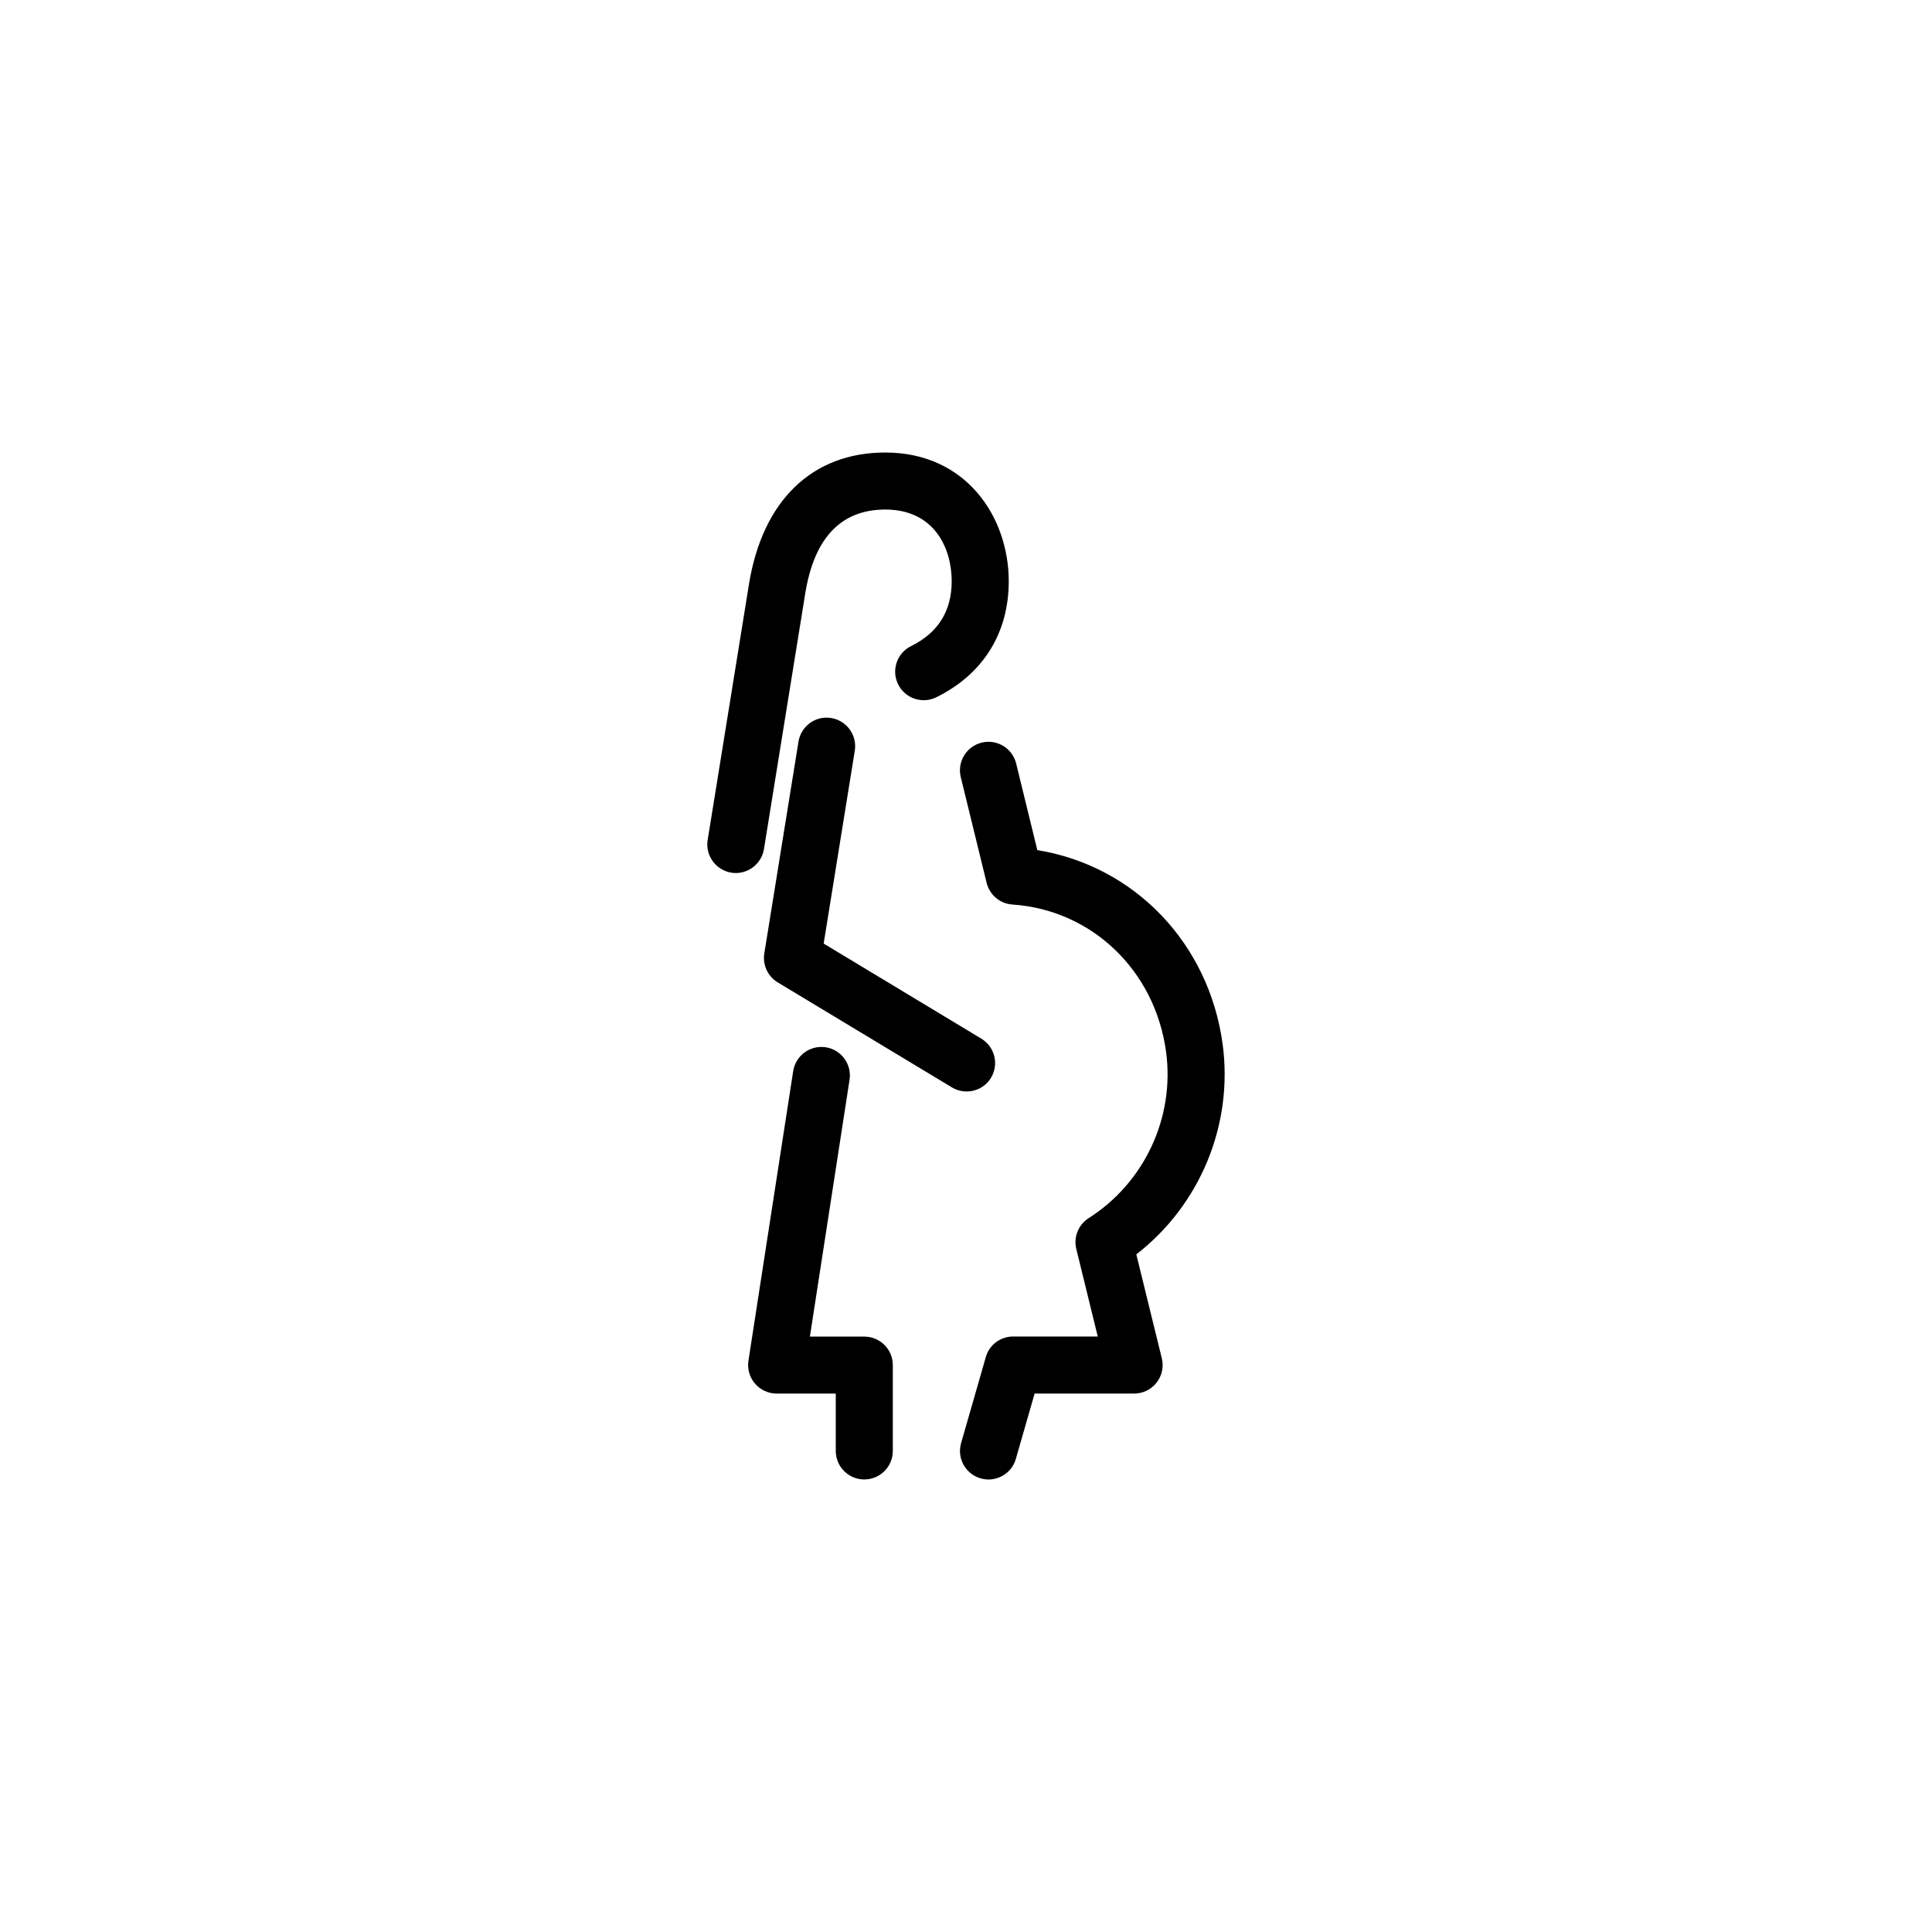
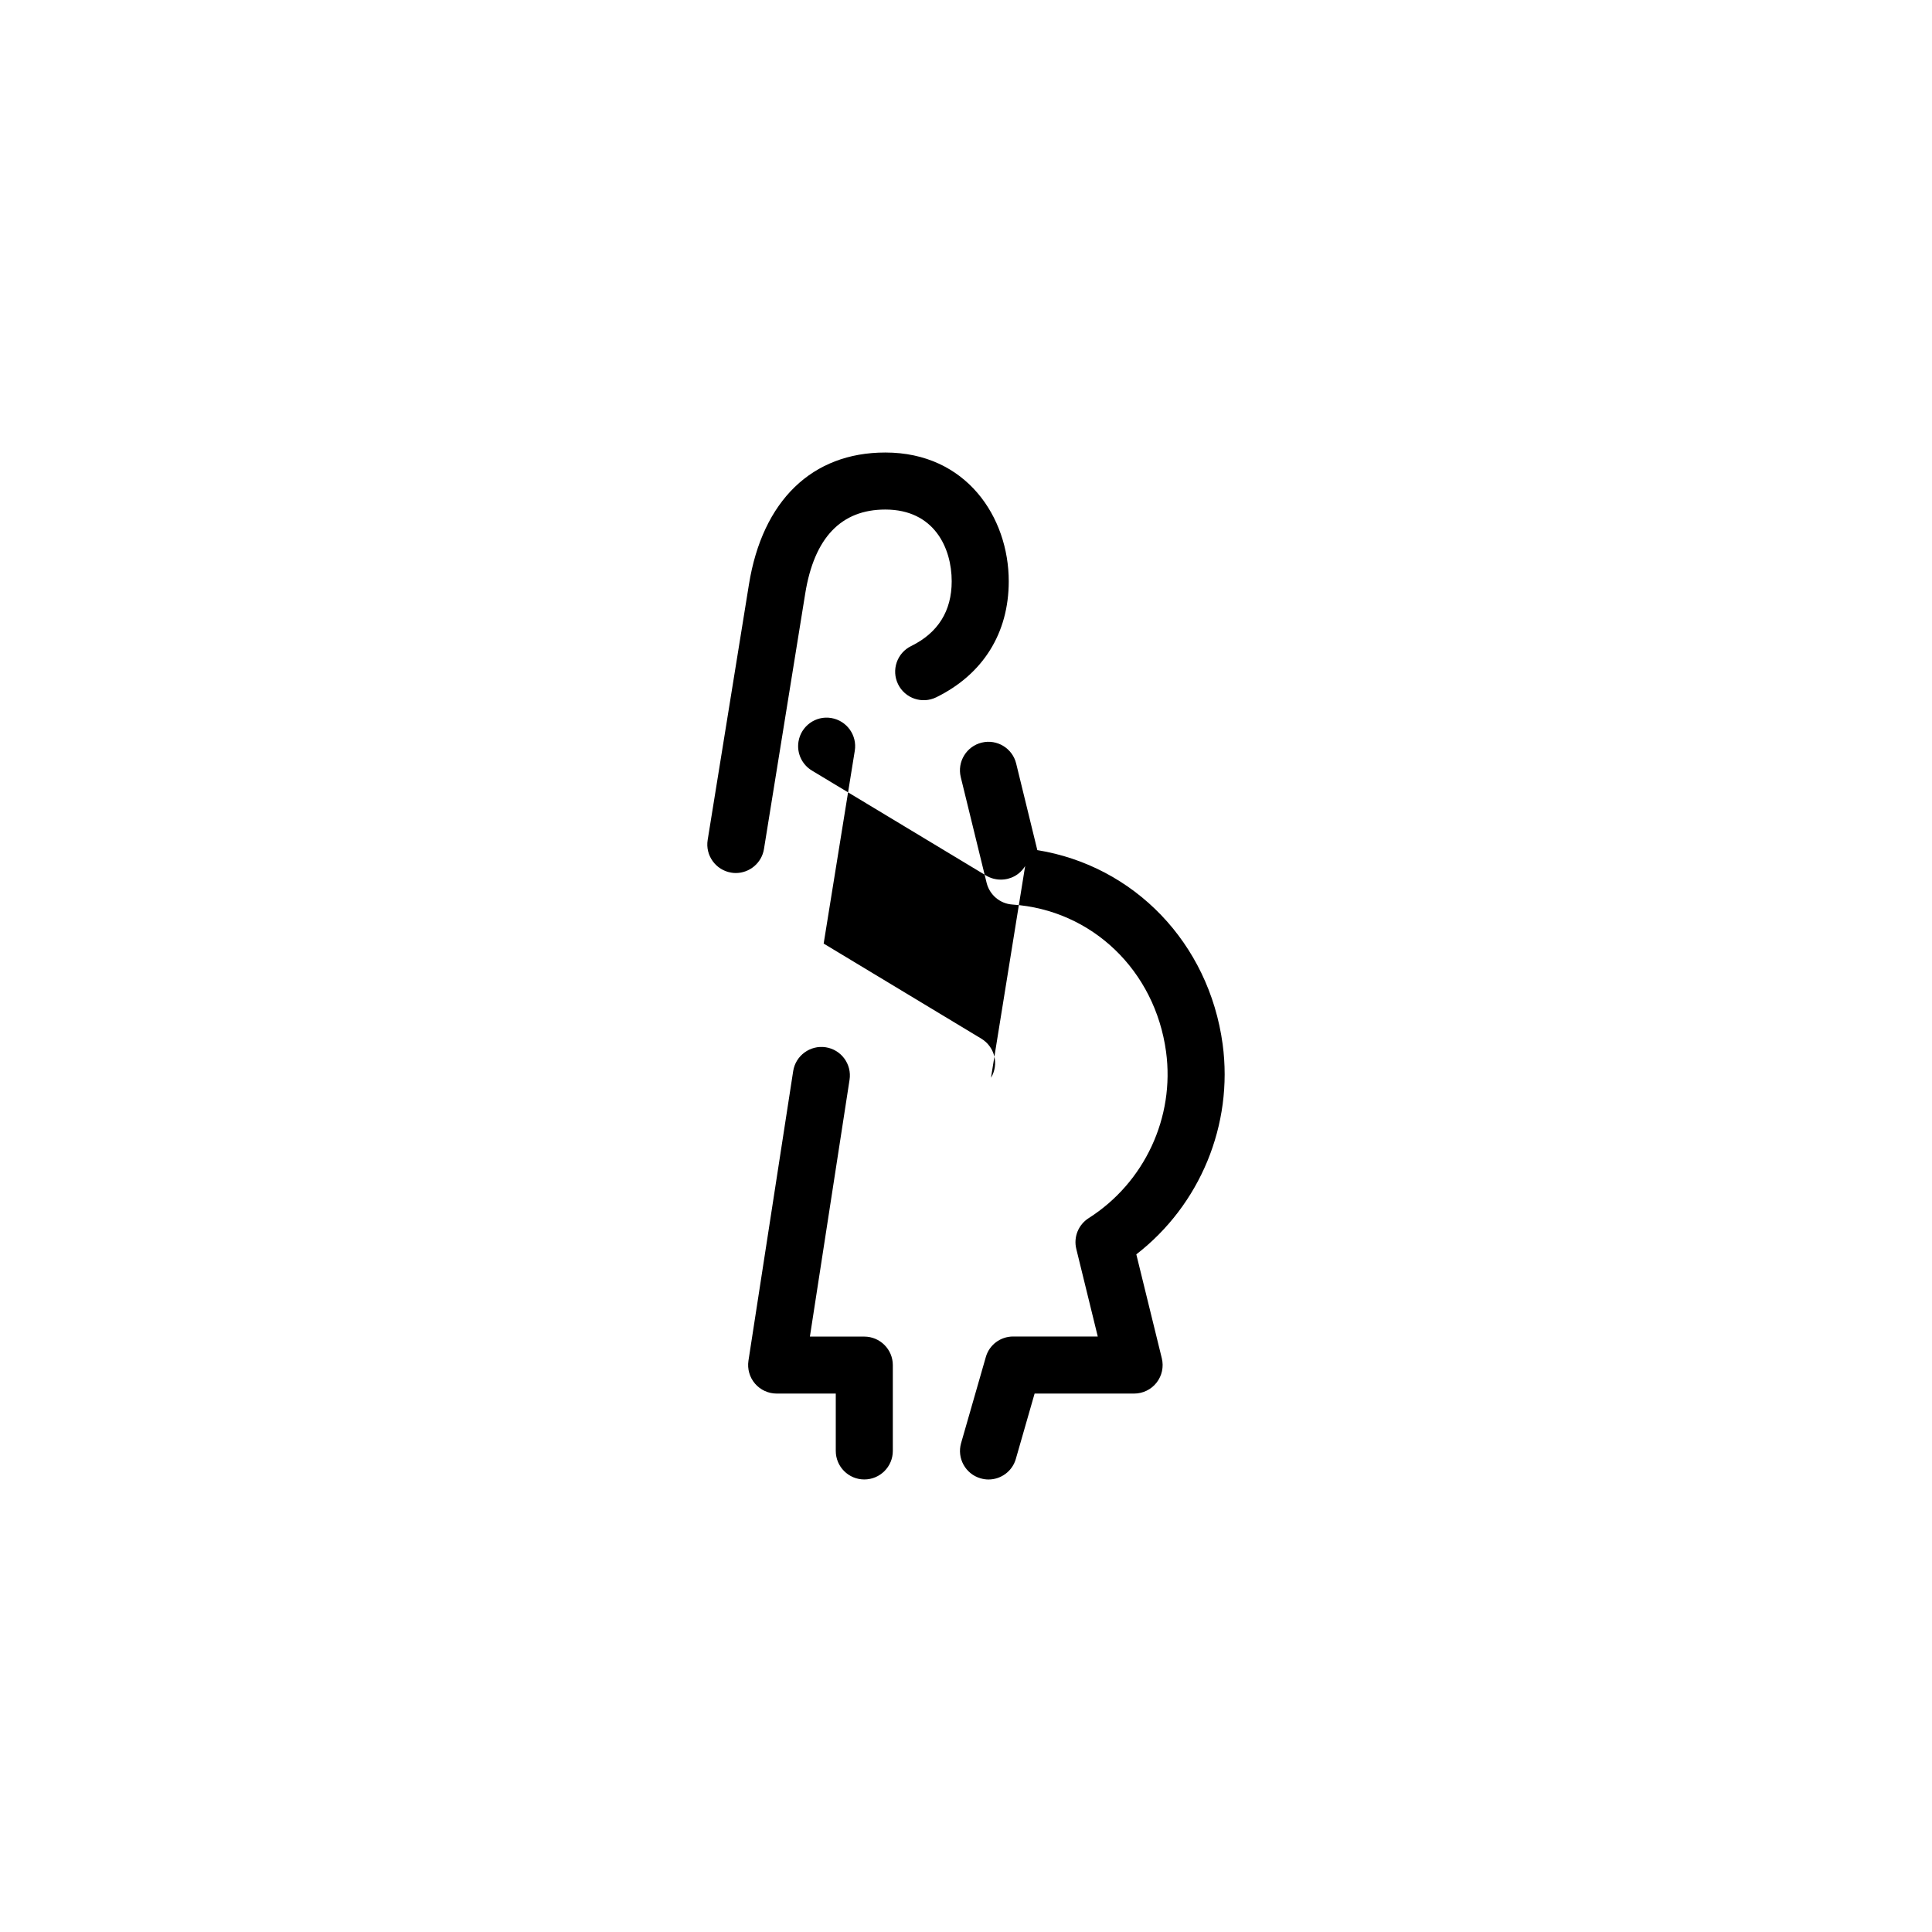
<svg xmlns="http://www.w3.org/2000/svg" fill="#000000" width="800px" height="800px" version="1.1" viewBox="144 144 512 512">
-   <path d="m406.62 429.63c2.168-3.57 1.012-8.227-2.57-10.383l-41.77-25.191 8.246-51.098c0.672-4.117-2.144-8-6.246-8.676-4.133-0.691-8.012 2.152-8.672 6.254l-9.059 56.137c-0.492 3.043 0.918 6.086 3.559 7.672l46.145 27.816c1.219 0.734 2.57 1.082 3.883 1.082 2.578 0.031 5.078-1.273 6.484-3.613zm-33.574 68.582h-14.414l10.508-68.055c0.641-4.121-2.195-7.992-6.316-8.621-4.098-0.629-7.981 2.195-8.621 6.316l-11.855 76.75c-0.328 2.195 0.301 4.398 1.734 6.07 1.438 1.672 3.531 2.637 5.742 2.637h15.664v15.203c0 4.172 3.394 7.559 7.559 7.559 4.172 0 7.559-3.387 7.559-7.559v-22.762c-0.004-4.144-3.387-7.539-7.559-7.539zm72.09-21.793c16.867-13.047 25.75-34.328 22.879-55.695-3.641-26.84-23.469-47.281-49.113-51.434l-5.606-22.945c-0.984-4.047-5.078-6.535-9.125-5.547-4.055 0.988-6.543 5.082-5.562 9.133l6.856 28.027c0.785 3.203 3.551 5.535 6.828 5.754 21.07 1.414 37.805 17.473 40.727 39.02 2.352 17.355-5.707 34.668-20.504 44.082-2.734 1.742-4.066 5.027-3.285 8.176l5.688 23.199h-22.426c-3.375 0-6.34 2.211-7.25 5.473l-6.543 22.773c-1.152 4.004 1.16 8.195 5.164 9.34 0.711 0.207 1.395 0.309 2.098 0.309 3.273 0 6.309-2.156 7.25-5.473l4.969-17.301h26.371c2.324 0 4.516-1.062 5.945-2.883 1.438-1.828 1.949-4.223 1.395-6.465zm-98.676-107.42 10.934-67.707c2.383-14.781 9.516-22.258 21.215-22.258 13 0 17.602 10.23 17.602 19.008 0 7.879-3.621 13.668-10.746 17.168-3.75 1.828-5.305 6.367-3.465 10.117s6.367 5.301 10.117 3.461c12.391-6.082 19.211-17 19.211-30.746 0-16.965-11.234-34.121-32.719-34.121-19.391 0-32.551 12.742-36.133 34.961l-10.934 67.703c-0.676 4.106 2.137 8 6.246 8.672 0.406 0.07 0.812 0.105 1.215 0.105 3.648-0.012 6.856-2.656 7.457-6.363z" />
+   <path d="m406.62 429.63c2.168-3.57 1.012-8.227-2.57-10.383l-41.77-25.191 8.246-51.098c0.672-4.117-2.144-8-6.246-8.676-4.133-0.691-8.012 2.152-8.672 6.254c-0.492 3.043 0.918 6.086 3.559 7.672l46.145 27.816c1.219 0.734 2.57 1.082 3.883 1.082 2.578 0.031 5.078-1.273 6.484-3.613zm-33.574 68.582h-14.414l10.508-68.055c0.641-4.121-2.195-7.992-6.316-8.621-4.098-0.629-7.981 2.195-8.621 6.316l-11.855 76.75c-0.328 2.195 0.301 4.398 1.734 6.07 1.438 1.672 3.531 2.637 5.742 2.637h15.664v15.203c0 4.172 3.394 7.559 7.559 7.559 4.172 0 7.559-3.387 7.559-7.559v-22.762c-0.004-4.144-3.387-7.539-7.559-7.539zm72.09-21.793c16.867-13.047 25.75-34.328 22.879-55.695-3.641-26.84-23.469-47.281-49.113-51.434l-5.606-22.945c-0.984-4.047-5.078-6.535-9.125-5.547-4.055 0.988-6.543 5.082-5.562 9.133l6.856 28.027c0.785 3.203 3.551 5.535 6.828 5.754 21.07 1.414 37.805 17.473 40.727 39.02 2.352 17.355-5.707 34.668-20.504 44.082-2.734 1.742-4.066 5.027-3.285 8.176l5.688 23.199h-22.426c-3.375 0-6.34 2.211-7.25 5.473l-6.543 22.773c-1.152 4.004 1.16 8.195 5.164 9.34 0.711 0.207 1.395 0.309 2.098 0.309 3.273 0 6.309-2.156 7.25-5.473l4.969-17.301h26.371c2.324 0 4.516-1.062 5.945-2.883 1.438-1.828 1.949-4.223 1.395-6.465zm-98.676-107.42 10.934-67.707c2.383-14.781 9.516-22.258 21.215-22.258 13 0 17.602 10.23 17.602 19.008 0 7.879-3.621 13.668-10.746 17.168-3.75 1.828-5.305 6.367-3.465 10.117s6.367 5.301 10.117 3.461c12.391-6.082 19.211-17 19.211-30.746 0-16.965-11.234-34.121-32.719-34.121-19.391 0-32.551 12.742-36.133 34.961l-10.934 67.703c-0.676 4.106 2.137 8 6.246 8.672 0.406 0.07 0.812 0.105 1.215 0.105 3.648-0.012 6.856-2.656 7.457-6.363z" />
</svg>